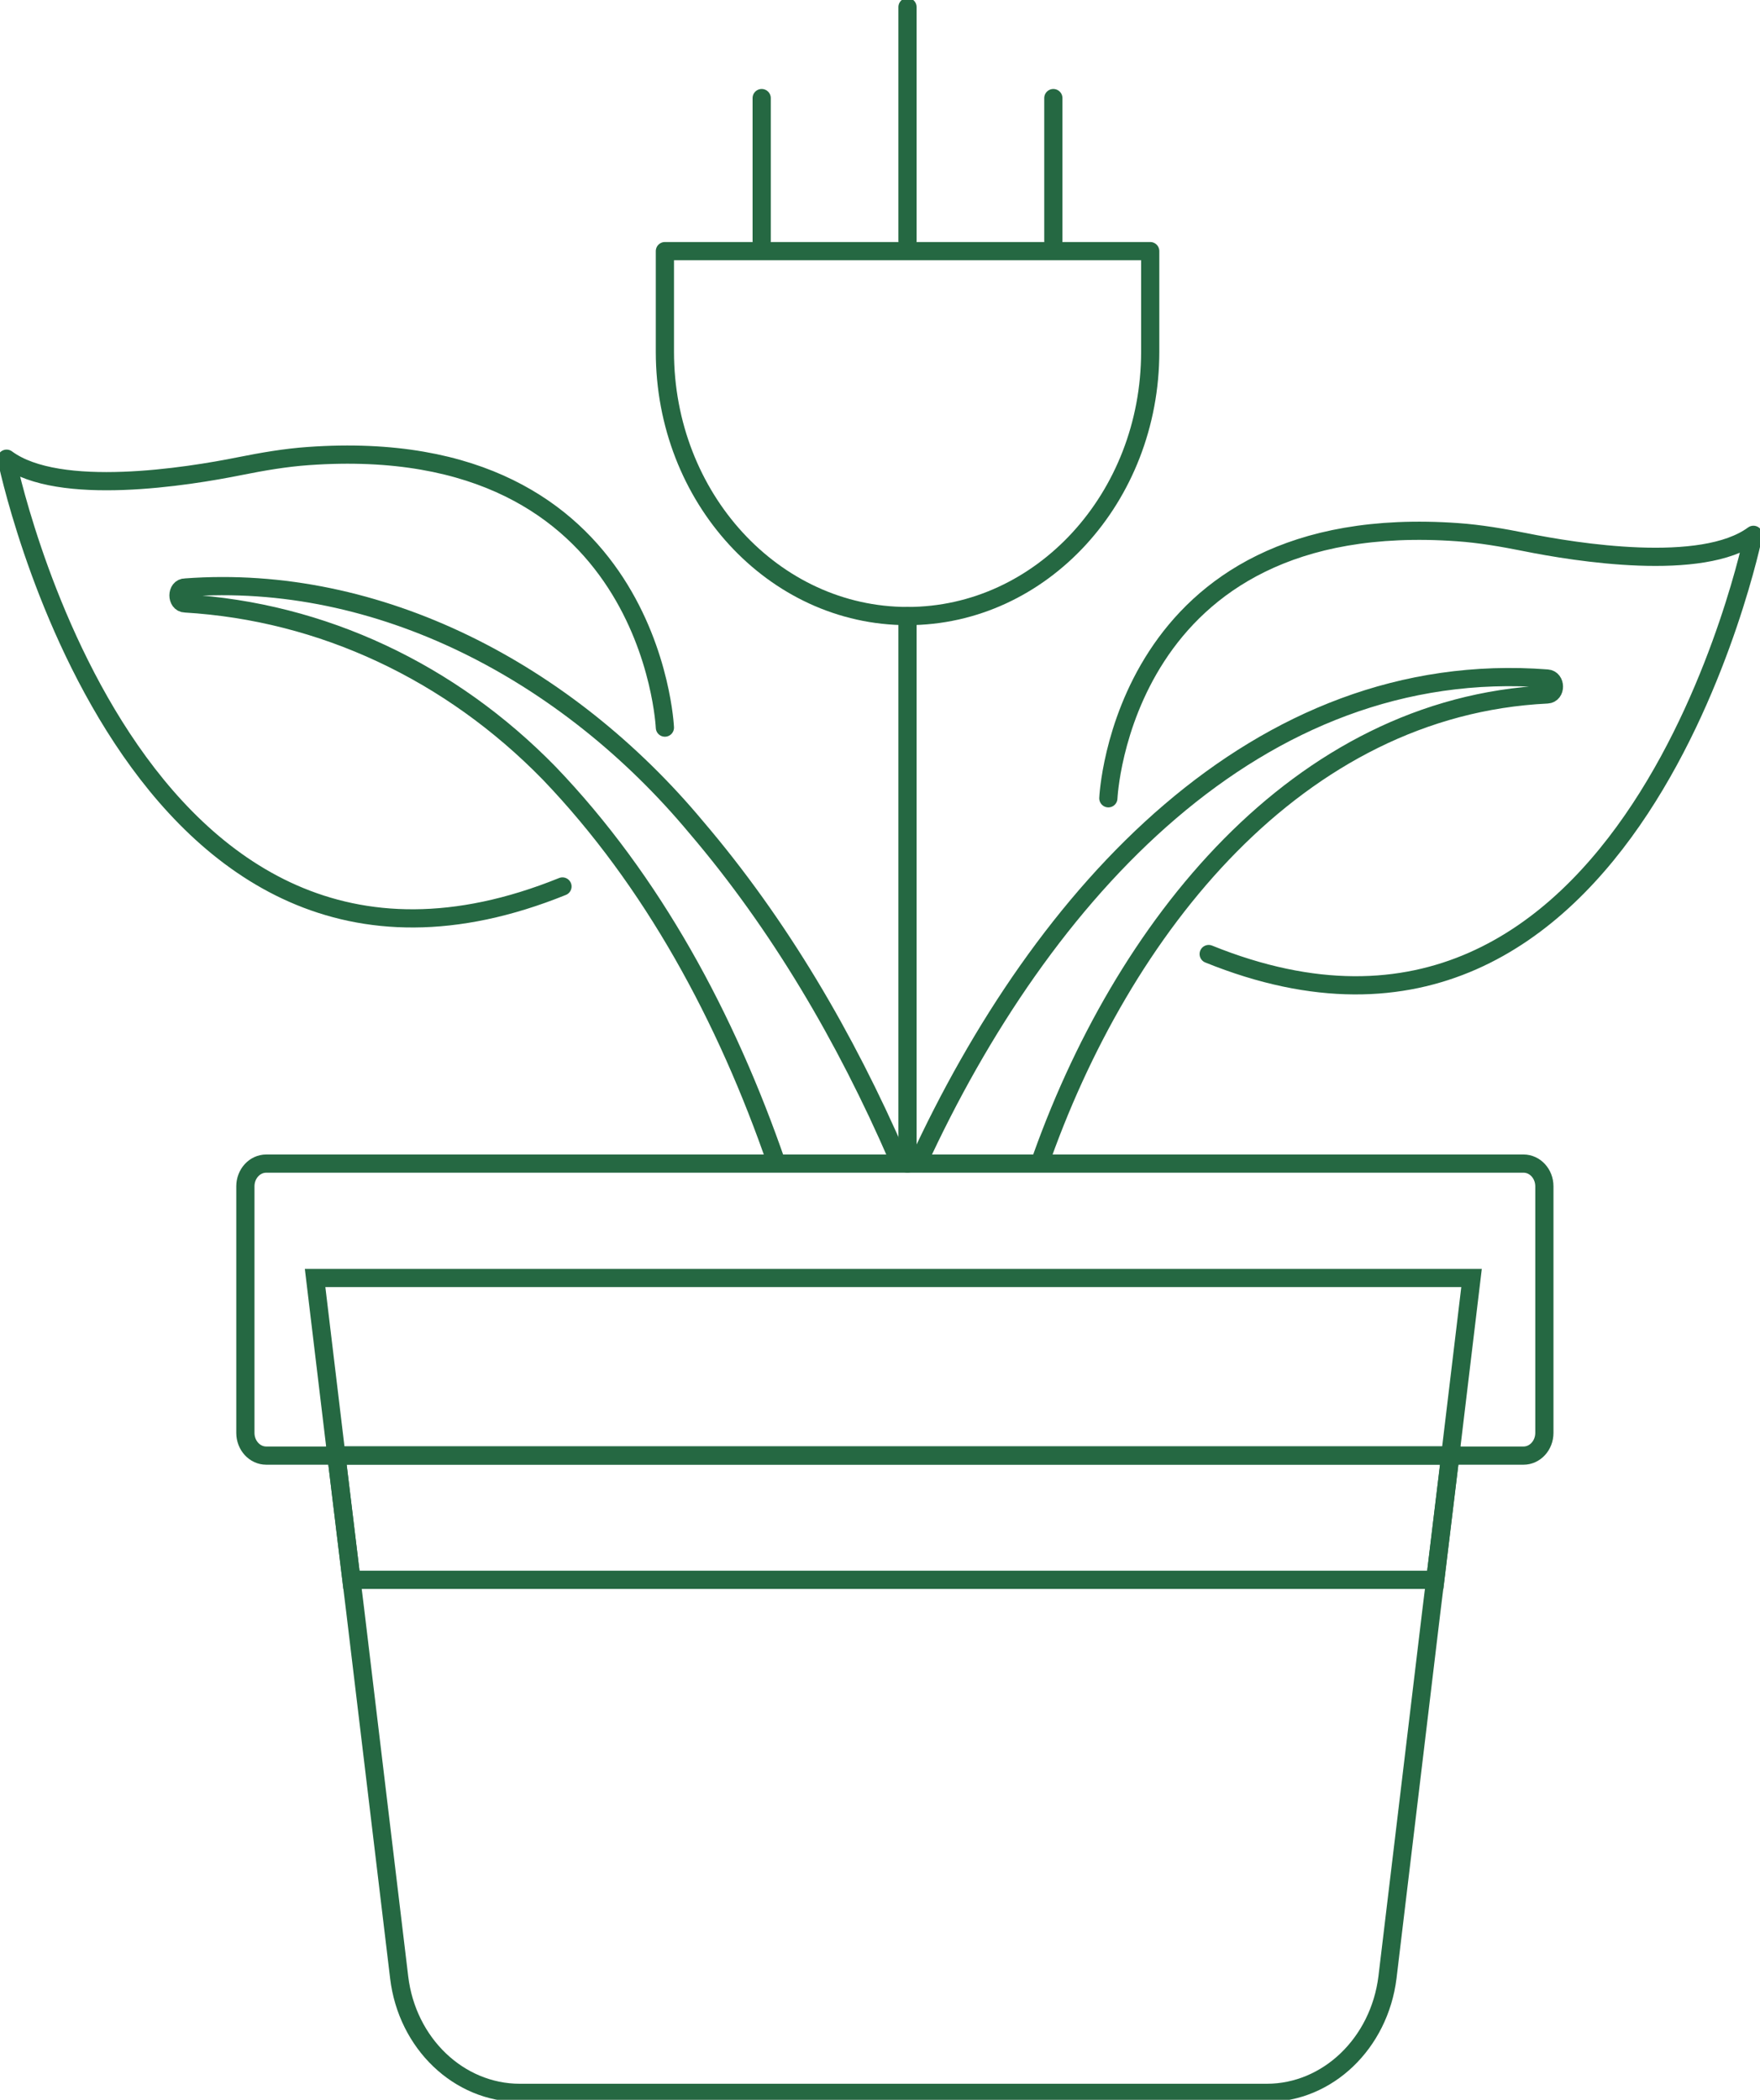
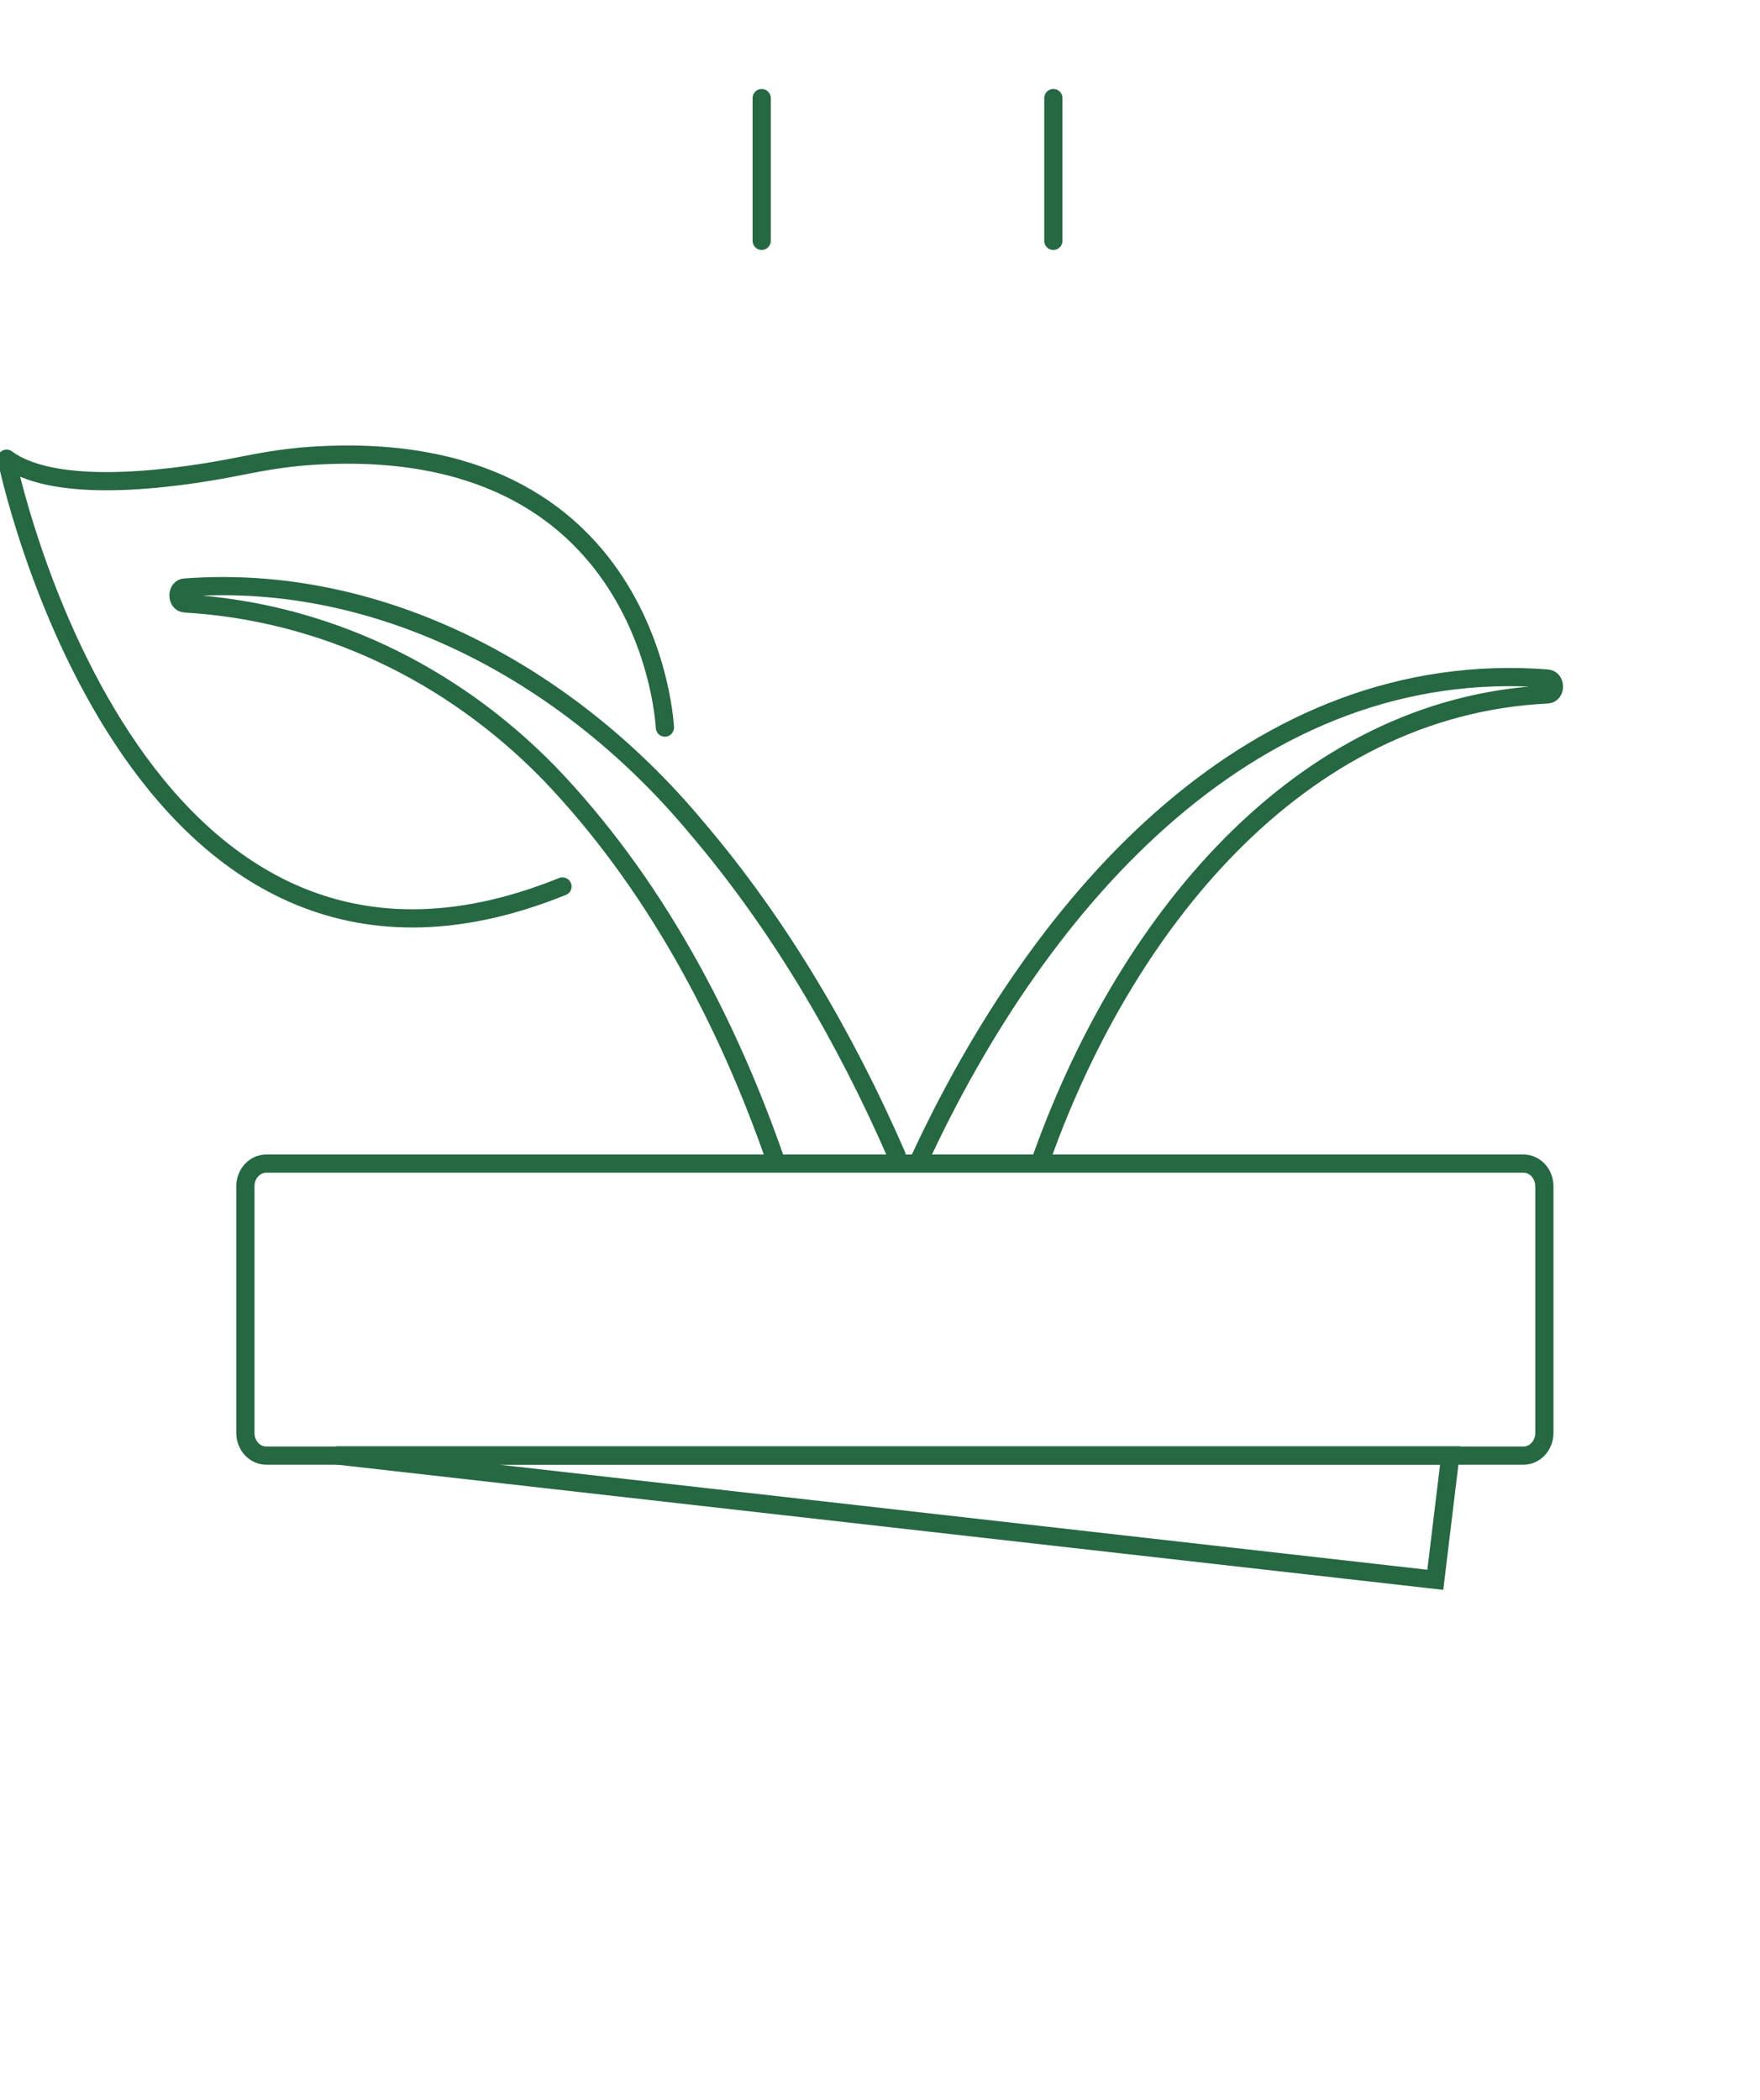
<svg xmlns="http://www.w3.org/2000/svg" width="145" height="173" viewBox="0 0 145 173" fill="none">
  <path d="M75.607 95.866C85.833 73.61 103.577 54.07 127.47 55.902C128.197 55.949 128.218 57.175 127.47 57.214C106.897 58.208 92.389 76.397 85.562 96.13" stroke="#256842" stroke-width="1.5" stroke-miterlimit="10" />
-   <path d="M91.313 65.769C91.313 65.769 92.346 41.866 120.095 43.846C121.954 43.978 123.793 44.296 125.624 44.661C129.814 45.507 140.233 47.184 144.458 44.063C144.458 44.063 134.525 92.745 99.579 78.601" stroke="#256842" stroke-width="1.5" stroke-linecap="round" stroke-linejoin="round" />
  <path d="M63.984 95.866C59.83 83.826 53.751 72.569 45.243 63.696C37.105 55.359 26.566 50.39 15.25 49.715C14.523 49.699 14.516 48.395 15.271 48.403C31.219 47.215 46.718 55.39 57.35 68.144C64.212 76.187 69.65 85.479 73.947 95.369" stroke="#256842" stroke-width="1.5" stroke-miterlimit="10" />
  <path d="M54.778 59.946C54.778 59.946 53.723 35.555 25.404 37.573C23.509 37.705 21.627 38.031 19.76 38.404C15.485 39.266 4.853 40.981 0.542 37.791C0.542 37.791 10.675 87.466 46.34 73.035" stroke="#256842" stroke-width="1.5" stroke-linecap="round" stroke-linejoin="round" />
-   <path d="M74.766 95.866V50.755" stroke="#256842" stroke-width="1.5" stroke-linecap="round" stroke-linejoin="round" />
-   <path d="M74.766 50.755C63.728 50.755 54.778 41.005 54.778 28.98V20.689H94.762V28.98C94.762 41.005 85.811 50.755 74.773 50.755H74.766Z" stroke="#256842" stroke-width="1.5" stroke-linecap="round" stroke-linejoin="round" />
  <path d="M62.752 19.842V8.081" stroke="#256842" stroke-width="1.5" stroke-linecap="round" stroke-linejoin="round" />
-   <path d="M74.766 19.842V0.582" stroke="#256842" stroke-width="1.5" stroke-linecap="round" stroke-linejoin="round" />
  <path d="M86.781 19.842V8.081" stroke="#256842" stroke-width="1.5" stroke-linecap="round" stroke-linejoin="round" />
  <path d="M125.518 95.866H21.934C20.985 95.866 20.216 96.704 20.216 97.737V118.053C20.216 119.086 20.985 119.924 21.934 119.924H125.518C126.466 119.924 127.235 119.086 127.235 118.053V97.737C127.235 96.704 126.466 95.866 125.518 95.866Z" stroke="#256842" stroke-width="1.5" stroke-miterlimit="10" />
-   <path d="M121.235 105.291L119.482 119.908L118.242 130.156L117.921 132.772L114.308 162.916C113.631 168.35 109.377 172.426 104.368 172.426H42.827C37.789 172.426 33.535 168.342 32.887 162.916L29.274 132.772L28.953 130.156L27.713 119.908L25.96 105.291H121.235Z" stroke="#256842" stroke-width="1.5" stroke-miterlimit="10" />
-   <path d="M119.489 119.908L118.249 130.156H28.953L27.713 119.908H119.489Z" stroke="#256842" stroke-width="1.5" stroke-miterlimit="10" />
+   <path d="M119.489 119.908L118.249 130.156L27.713 119.908H119.489Z" stroke="#256842" stroke-width="1.5" stroke-miterlimit="10" />
</svg>